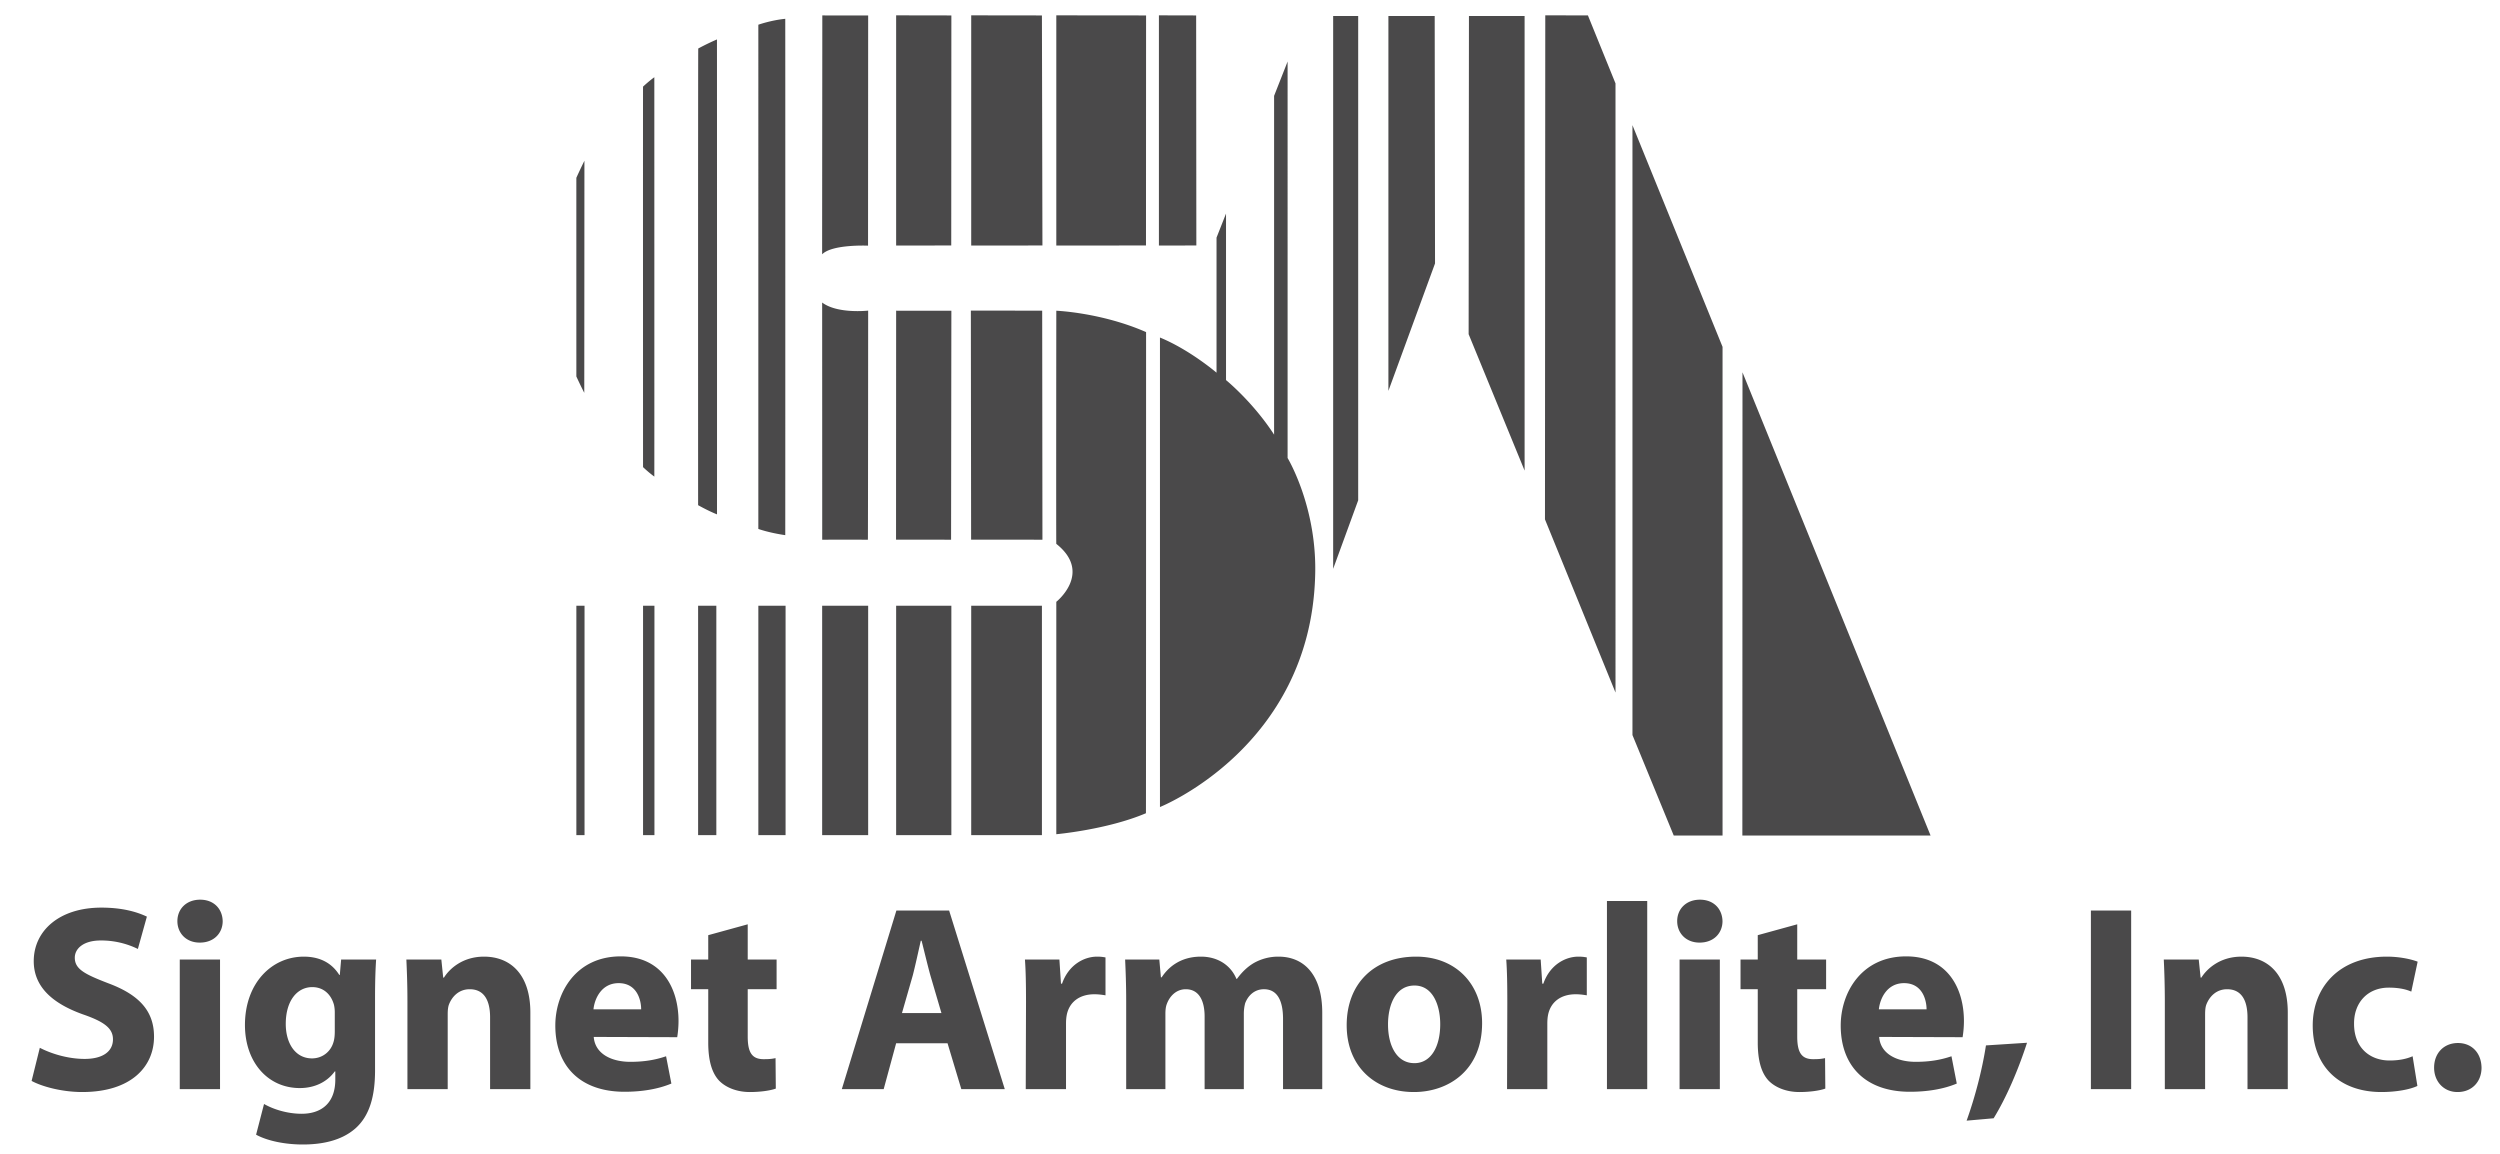
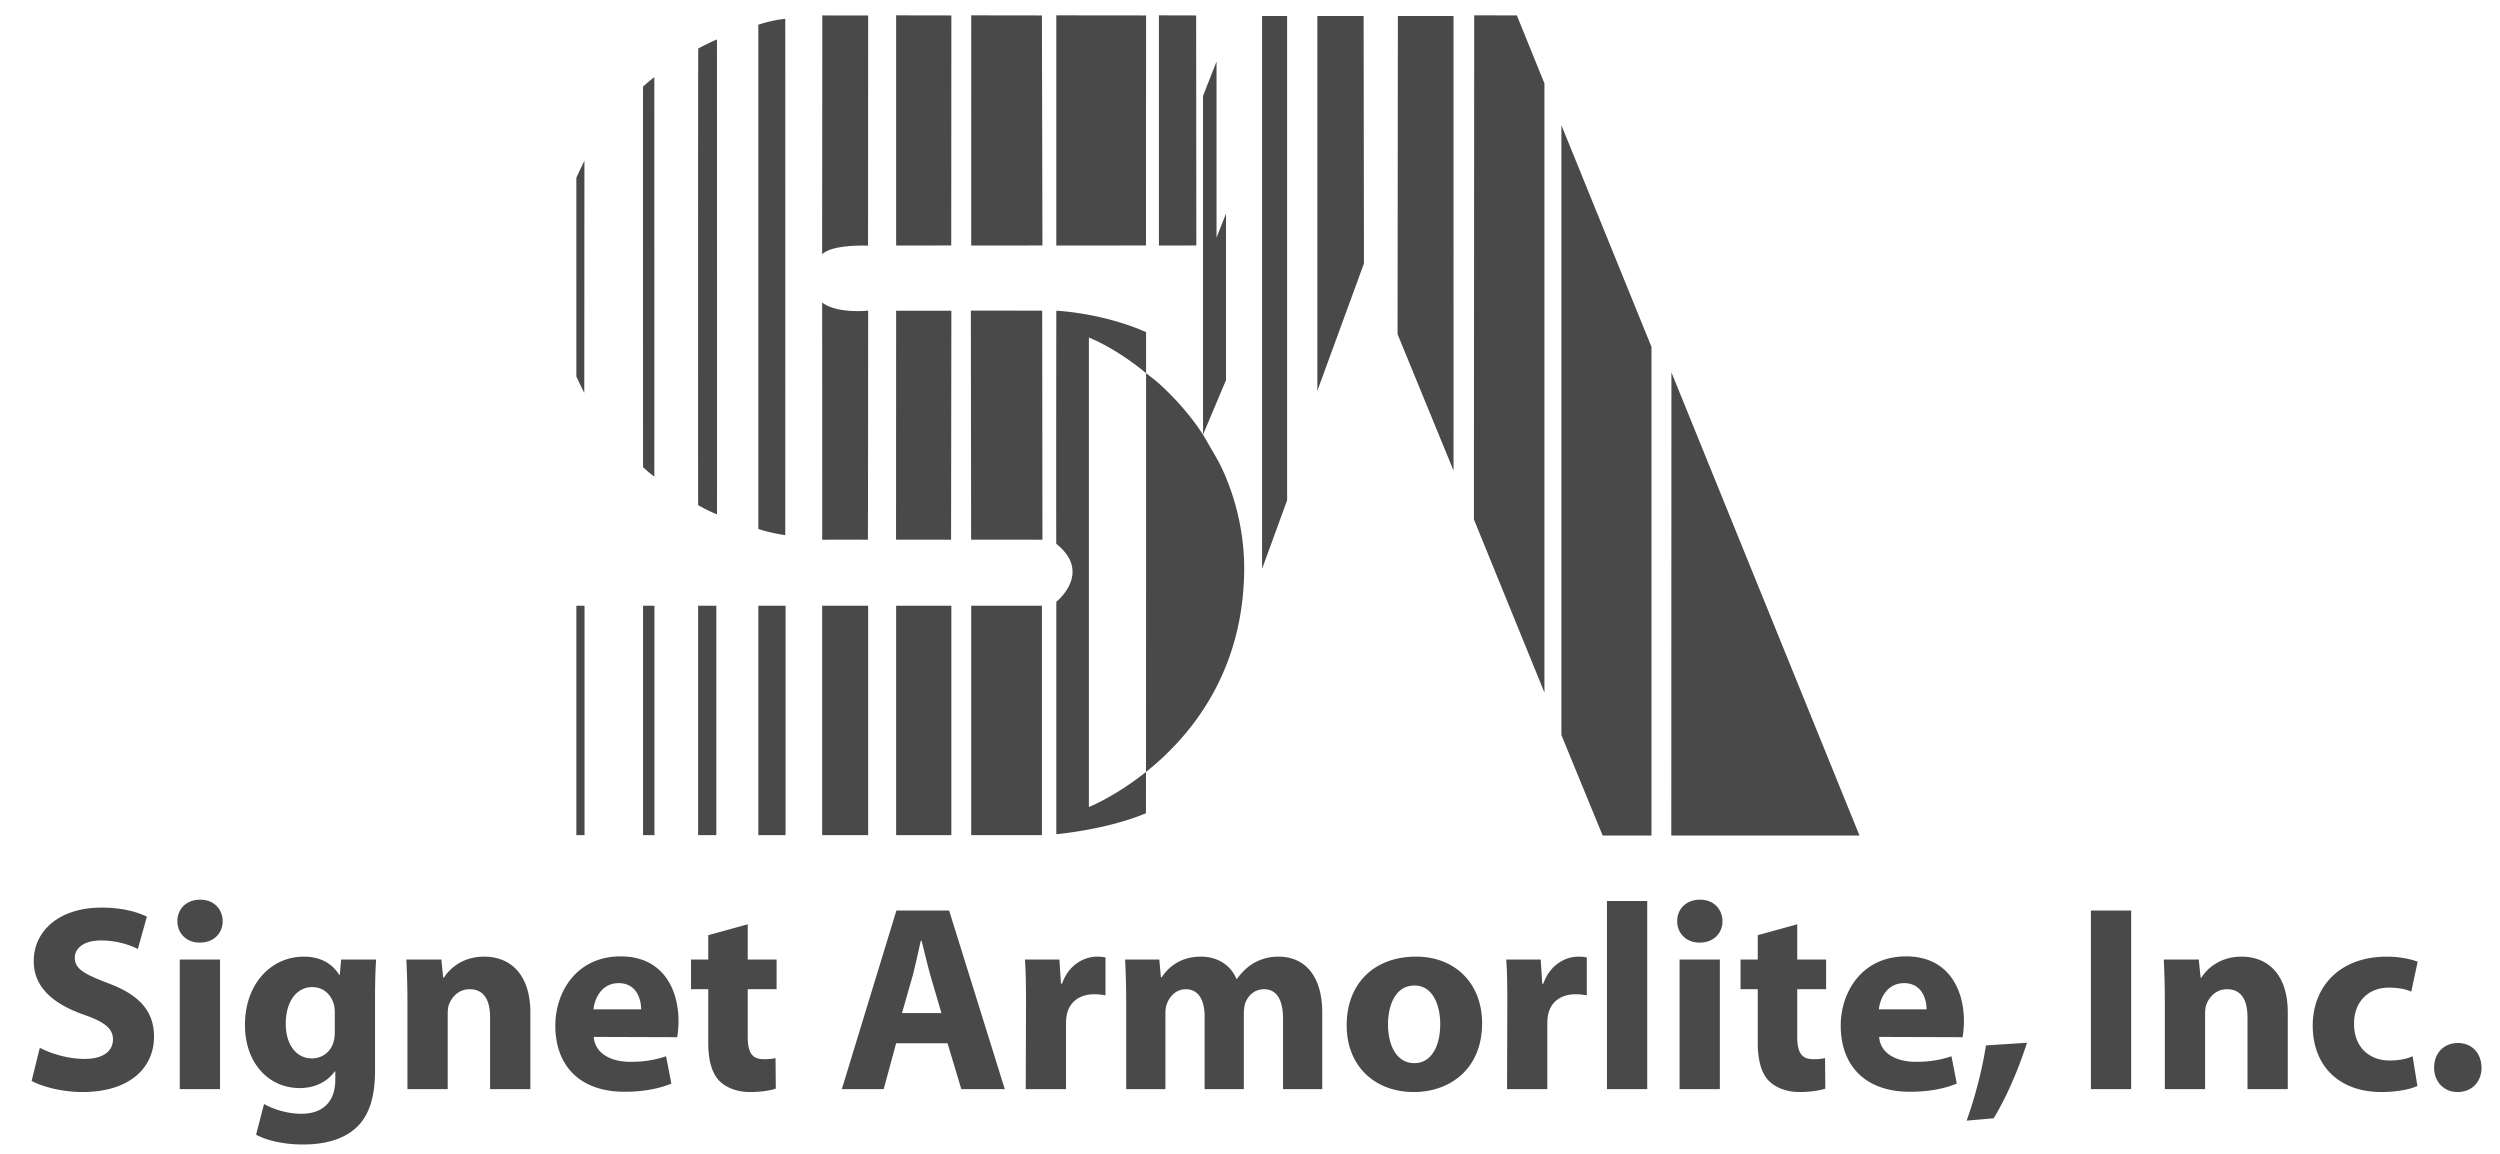
<svg xmlns="http://www.w3.org/2000/svg" viewBox="0 0 254.685 117.607">
-   <path d="M66.659 7.868s.007 40.69 0 40.686c-.646-.475-1.15-.968-1.15-.968s-.01-38.753 0-38.762c.68-.628 1.15-.956 1.15-.956Zm.011 53.842v23.368l-1.16-.002V61.707l1.16.002zm-7.133-45.335s-.01 23.657-.016 23.643c-.439-.857-.805-1.665-.805-1.665s-.004-20.235 0-20.24c.366-.818.821-1.738.821-1.738Zm.012 45.335v23.368l-.833-.002V61.707l.833.002zM73.04 4.017c.004-.002.01 48.386.004 48.384-.894-.353-1.925-.937-1.925-.937s-.012-46.51.015-46.523c.026-.011.792-.441 1.905-.924Zm-.064 57.693v23.368l-1.857-.002V61.707l1.857.002zm15.467-30.067s-.012 23.343-.027 23.34a902.87 902.87 0 0 0-4.655 0c.005.006-.005-24.163-.005-24.163 1.57 1.182 4.687.823 4.687.823ZM77.255 61.708h2.775v23.369h-2.775zm6.501 0h4.687v23.369h-4.687zm4.687-60.134-.012 23.452s-3.646-.163-4.675.88c-.01.01.022-24.355.015-24.339-.005.017 4.672.007 4.672.007Zm-8.445.342c.007 0 .007 52.603 0 52.603-1.73-.257-2.743-.635-2.743-.635V2.518s1.284-.456 2.743-.602Zm26.174 29.732.025 23.334-7.266-.006-.026-23.335 7.267.007zm-7.231 30.06h7.204v23.369h-7.204zm7.204-60.134.052 23.435-7.256.004V1.563l7.204.01zM96.92 31.658l-.03 23.324-5.607-.006.01-23.324 5.626.006zm-5.627 30.05h5.626v23.369h-5.626zM96.92 1.574l-.013 23.435-5.614.004V1.563l5.626.01zm19.836 32.258s0 49.01-.015 49.015c-3.943 1.675-9.131 2.138-9.131 2.138V61.309s3.72-2.952 0-5.903c-.027-.02 0-23.751 0-23.751s4.614.187 9.146 2.177Zm0-32.258-.01 23.435-9.136.004V1.563l9.146.01zm5.101 0 .02 23.435-3.814.004V1.563l3.794.01zm3.043 37.148V21.756l-.967 2.453v13.758m7.24 8.692V6.267l-1.376 3.5V44.28m-11.627-9.895v47.83s15.246-6.075 15.805-23.412c.27-7.074-2.802-12.144-2.802-12.144l-1.376-2.38c-2.15-3.322-4.896-5.557-4.896-5.557l-.968-.755s-2.722-2.332-5.763-3.582Zm20.194-32.758v49.34l-2.55 6.983V1.627h2.55zm7.794 0 .034 25.211-4.75 12.981V1.627h4.716zm3.489 0-.032 32.418 5.702 13.898V1.627h-5.67zm12.12-.06-4.344-.003-.031 51.348 7.186 17.642V8.498l-2.811-6.93zm4.538 11.185 9.178 22.584v49.786h-4.971l-4.207-10.24v-62.13zm11.209 25.177-.013 47.19h19.174l-19.161-47.19zM4.057 106.743c1.08.566 2.807 1.133 4.562 1.133 1.89 0 2.889-.782 2.889-1.997 0-1.107-.864-1.782-3.05-2.537-3.024-1.08-5.021-2.754-5.021-5.426 0-3.104 2.618-5.453 6.883-5.453 2.078 0 3.563.405 4.643.918l-.918 3.293a8.513 8.513 0 0 0-3.78-.864c-1.78 0-2.645.837-2.645 1.755 0 1.16 1 1.674 3.374 2.592 3.213 1.187 4.697 2.86 4.697 5.452 0 3.05-2.321 5.641-7.315 5.641-2.078 0-4.13-.567-5.156-1.133l.837-3.374Zm16.281-10.717c-1.377 0-2.267-.971-2.267-2.186 0-1.242.917-2.186 2.32-2.186 1.404 0 2.268.944 2.295 2.186 0 1.215-.89 2.186-2.321 2.186h-.027Zm-2.025 14.927v-13.2h4.103v13.2h-4.103Zm19.895-1.916c0 2.537-.512 4.616-2.024 5.938-1.43 1.242-3.401 1.62-5.344 1.62-1.755 0-3.564-.351-4.751-.999l.81-3.13c.836.485 2.267.998 3.832.998 1.944 0 3.428-1.026 3.428-3.482v-.837h-.053c-.784 1.08-2.052 1.7-3.564 1.7-3.266 0-5.587-2.645-5.587-6.424 0-4.264 2.726-6.964 5.992-6.964 1.81 0 2.942.783 3.617 1.863h.054l.135-1.566h3.564c-.055.864-.109 1.97-.109 3.941v7.342Zm-4.102-5.912c0-.242-.028-.512-.081-.755-.297-1.08-1.08-1.809-2.214-1.809-1.511 0-2.699 1.35-2.699 3.752 0 1.97.972 3.51 2.672 3.51 1.08 0 1.916-.703 2.186-1.647.108-.324.136-.756.136-1.107v-1.944Zm7.4-1.16c0-1.647-.054-3.023-.108-4.211h3.563l.189 1.836h.08c.54-.864 1.863-2.133 4.076-2.133 2.7 0 4.724 1.808 4.724 5.696v7.8h-4.103v-7.314c0-1.701-.593-2.862-2.078-2.862-1.134 0-1.809.783-2.106 1.539-.108.27-.134.648-.134 1.026v7.611h-4.103v-8.988Zm18.98 3.671c.134 1.728 1.808 2.537 3.725 2.537 1.403 0 2.537-.189 3.644-.567l.54 2.78c-1.35.567-2.997.837-4.778.837-4.481 0-7.045-2.59-7.045-6.748 0-3.347 2.105-7.045 6.667-7.045 4.265 0 5.884 3.32 5.884 6.586 0 .702-.08 1.323-.134 1.647l-8.503-.027Zm4.831-2.808c0-.971-.432-2.671-2.294-2.671-1.755 0-2.456 1.592-2.564 2.671h4.858Zm10.856-8.664v3.59h2.942v3.023h-2.942v4.805c0 1.593.404 2.321 1.62 2.321.566 0 .836-.027 1.214-.108l.027 3.104c-.513.19-1.512.351-2.646.351-1.322 0-2.429-.459-3.104-1.133-.755-.783-1.133-2.052-1.133-3.915v-5.425h-1.755v-3.023h1.755V95.27l4.022-1.107Zm15.119 12.12-1.268 4.67h-4.265l5.56-18.194h5.372l5.669 18.193h-4.427l-1.403-4.67h-5.238Zm4.616-3.078-1.133-3.86c-.297-1.08-.621-2.456-.89-3.509h-.082c-.243 1.08-.54 2.457-.81 3.51l-1.107 3.86h4.022Zm8.616-1.106c0-1.943-.028-3.212-.109-4.346h3.51l.161 2.456h.109c.674-1.943 2.267-2.753 3.562-2.753.378 0 .567.027.864.08v3.86c-.35-.053-.674-.107-1.133-.107-1.512 0-2.538.783-2.808 2.078-.054.27-.081.567-.081.918v6.667h-4.103l.028-8.853Zm10.205-.135c0-1.647-.054-3.023-.108-4.211h3.482l.162 1.808h.081c.566-.863 1.755-2.105 3.995-2.105 1.728 0 3.05.89 3.617 2.267h.054c.513-.701 1.08-1.241 1.727-1.62a5.025 5.025 0 0 1 2.51-.647c2.538 0 4.454 1.782 4.454 5.723v7.773h-3.995V103.8c0-1.916-.62-3.023-1.943-3.023-.972 0-1.62.648-1.916 1.43a4.27 4.27 0 0 0-.135 1.027v7.72h-3.995v-7.397c0-1.646-.594-2.78-1.917-2.78-1.053 0-1.673.81-1.916 1.458-.135.324-.162.701-.162 1.052v7.666h-3.995v-8.988Zm29.293 9.285c-3.86 0-6.83-2.537-6.83-6.802s2.808-6.991 7.073-6.991c4.021 0 6.722 2.78 6.722 6.775 0 4.805-3.43 7.018-6.938 7.018h-.027Zm.08-2.942c1.62 0 2.619-1.592 2.619-3.968 0-1.943-.756-3.94-2.618-3.94-1.944 0-2.7 1.997-2.7 3.967 0 2.24.945 3.94 2.673 3.94h.027Zm9.453-6.208c0-1.943-.027-3.212-.108-4.346h3.508l.162 2.456h.109c.675-1.943 2.267-2.753 3.562-2.753.378 0 .568.027.865.08v3.86c-.351-.053-.675-.107-1.134-.107-1.512 0-2.537.783-2.808 2.078-.054.27-.08.567-.08.918v6.667h-4.103l.027-8.853Zm10.151-10.312h4.103v19.165h-4.103V91.788Zm9.422 4.238c-1.377 0-2.267-.971-2.267-2.186 0-1.242.918-2.186 2.32-2.186 1.405 0 2.268.944 2.296 2.186 0 1.215-.89 2.186-2.322 2.186h-.027Zm-2.024 14.927v-13.2h4.102v13.2h-4.102Zm11.986-16.789v3.59h2.942v3.023h-2.942v4.805c0 1.593.405 2.321 1.62 2.321.567 0 .836-.027 1.214-.108l.027 3.104c-.512.19-1.511.351-2.645.351-1.322 0-2.43-.459-3.105-1.133-.755-.783-1.132-2.052-1.132-3.915v-5.425h-1.755v-3.023h1.755V95.27l4.021-1.107Zm8.344 11.472c.135 1.728 1.808 2.537 3.724 2.537 1.405 0 2.539-.189 3.645-.567l.54 2.78c-1.35.567-2.996.837-4.778.837-4.48 0-7.045-2.59-7.045-6.748 0-3.347 2.105-7.045 6.667-7.045 4.265 0 5.885 3.32 5.885 6.586 0 .702-.082 1.323-.135 1.647l-8.503-.027Zm4.832-2.808c0-.971-.433-2.671-2.295-2.671-1.754 0-2.456 1.592-2.565 2.671h4.86Zm4.08 11.337c.863-2.402 1.592-5.21 1.97-7.665l4.184-.27c-.89 2.753-2.105 5.587-3.401 7.693l-2.753.242ZM217.11 92.76v18.193h-4.102V92.76h4.103Zm3.43 9.205a89.52 89.52 0 0 0-.107-4.211h3.562l.19 1.836h.08c.54-.864 1.863-2.133 4.076-2.133 2.7 0 4.724 1.808 4.724 5.696v7.8h-4.103v-7.314c0-1.701-.594-2.862-2.078-2.862-1.134 0-1.809.783-2.105 1.539-.109.27-.136.648-.136 1.026v7.611h-4.103v-8.988Zm25.729 8.665c-.729.35-2.106.62-3.671.62-4.265 0-6.991-2.618-6.991-6.775 0-3.86 2.645-7.018 7.558-7.018 1.08 0 2.267.189 3.131.513l-.648 3.05c-.486-.216-1.214-.405-2.294-.405-2.16 0-3.564 1.539-3.536 3.698 0 2.43 1.62 3.725 3.617 3.725.971 0 1.727-.162 2.348-.432l.486 3.024Zm4.078.62c-1.376 0-2.375-1.052-2.375-2.483 0-1.484.999-2.51 2.43-2.51 1.403 0 2.375.998 2.402 2.51 0 1.43-.972 2.483-2.43 2.483h-.027Z" style="fill:#4a494a" />
+   <path d="M66.659 7.868s.007 40.69 0 40.686c-.646-.475-1.15-.968-1.15-.968s-.01-38.753 0-38.762c.68-.628 1.15-.956 1.15-.956Zm.011 53.842v23.368l-1.16-.002V61.707l1.16.002zm-7.133-45.335s-.01 23.657-.016 23.643c-.439-.857-.805-1.665-.805-1.665s-.004-20.235 0-20.24c.366-.818.821-1.738.821-1.738Zm.012 45.335v23.368l-.833-.002V61.707l.833.002zM73.04 4.017c.004-.002.01 48.386.004 48.384-.894-.353-1.925-.937-1.925-.937s-.012-46.51.015-46.523c.026-.011.792-.441 1.905-.924Zm-.064 57.693v23.368l-1.857-.002V61.707l1.857.002zm15.467-30.067s-.012 23.343-.027 23.34a902.87 902.87 0 0 0-4.655 0c.005.006-.005-24.163-.005-24.163 1.57 1.182 4.687.823 4.687.823ZM77.255 61.708h2.775v23.369h-2.775zm6.501 0h4.687v23.369h-4.687zm4.687-60.134-.012 23.452s-3.646-.163-4.675.88c-.01.01.022-24.355.015-24.339-.005.017 4.672.007 4.672.007Zm-8.445.342c.007 0 .007 52.603 0 52.603-1.73-.257-2.743-.635-2.743-.635V2.518s1.284-.456 2.743-.602Zm26.174 29.732.025 23.334-7.266-.006-.026-23.335 7.267.007zm-7.231 30.06h7.204v23.369h-7.204zm7.204-60.134.052 23.435-7.256.004V1.563l7.204.01zM96.92 31.658l-.03 23.324-5.607-.006.01-23.324 5.626.006zm-5.627 30.05h5.626v23.369h-5.626zM96.92 1.574l-.013 23.435-5.614.004V1.563l5.626.01zm19.836 32.258s0 49.01-.015 49.015c-3.943 1.675-9.131 2.138-9.131 2.138V61.309s3.72-2.952 0-5.903c-.027-.02 0-23.751 0-23.751s4.614.187 9.146 2.177Zm0-32.258-.01 23.435-9.136.004V1.563l9.146.01zm5.101 0 .02 23.435-3.814.004V1.563l3.794.01zm3.043 37.148V21.756l-.967 2.453v13.758V6.267l-1.376 3.5V44.28m-11.627-9.895v47.83s15.246-6.075 15.805-23.412c.27-7.074-2.802-12.144-2.802-12.144l-1.376-2.38c-2.15-3.322-4.896-5.557-4.896-5.557l-.968-.755s-2.722-2.332-5.763-3.582Zm20.194-32.758v49.34l-2.55 6.983V1.627h2.55zm7.794 0 .034 25.211-4.75 12.981V1.627h4.716zm3.489 0-.032 32.418 5.702 13.898V1.627h-5.67zm12.12-.06-4.344-.003-.031 51.348 7.186 17.642V8.498l-2.811-6.93zm4.538 11.185 9.178 22.584v49.786h-4.971l-4.207-10.24v-62.13zm11.209 25.177-.013 47.19h19.174l-19.161-47.19zM4.057 106.743c1.08.566 2.807 1.133 4.562 1.133 1.89 0 2.889-.782 2.889-1.997 0-1.107-.864-1.782-3.05-2.537-3.024-1.08-5.021-2.754-5.021-5.426 0-3.104 2.618-5.453 6.883-5.453 2.078 0 3.563.405 4.643.918l-.918 3.293a8.513 8.513 0 0 0-3.78-.864c-1.78 0-2.645.837-2.645 1.755 0 1.16 1 1.674 3.374 2.592 3.213 1.187 4.697 2.86 4.697 5.452 0 3.05-2.321 5.641-7.315 5.641-2.078 0-4.13-.567-5.156-1.133l.837-3.374Zm16.281-10.717c-1.377 0-2.267-.971-2.267-2.186 0-1.242.917-2.186 2.32-2.186 1.404 0 2.268.944 2.295 2.186 0 1.215-.89 2.186-2.321 2.186h-.027Zm-2.025 14.927v-13.2h4.103v13.2h-4.103Zm19.895-1.916c0 2.537-.512 4.616-2.024 5.938-1.43 1.242-3.401 1.62-5.344 1.62-1.755 0-3.564-.351-4.751-.999l.81-3.13c.836.485 2.267.998 3.832.998 1.944 0 3.428-1.026 3.428-3.482v-.837h-.053c-.784 1.08-2.052 1.7-3.564 1.7-3.266 0-5.587-2.645-5.587-6.424 0-4.264 2.726-6.964 5.992-6.964 1.81 0 2.942.783 3.617 1.863h.054l.135-1.566h3.564c-.055.864-.109 1.97-.109 3.941v7.342Zm-4.102-5.912c0-.242-.028-.512-.081-.755-.297-1.08-1.08-1.809-2.214-1.809-1.511 0-2.699 1.35-2.699 3.752 0 1.97.972 3.51 2.672 3.51 1.08 0 1.916-.703 2.186-1.647.108-.324.136-.756.136-1.107v-1.944Zm7.4-1.16c0-1.647-.054-3.023-.108-4.211h3.563l.189 1.836h.08c.54-.864 1.863-2.133 4.076-2.133 2.7 0 4.724 1.808 4.724 5.696v7.8h-4.103v-7.314c0-1.701-.593-2.862-2.078-2.862-1.134 0-1.809.783-2.106 1.539-.108.27-.134.648-.134 1.026v7.611h-4.103v-8.988Zm18.98 3.671c.134 1.728 1.808 2.537 3.725 2.537 1.403 0 2.537-.189 3.644-.567l.54 2.78c-1.35.567-2.997.837-4.778.837-4.481 0-7.045-2.59-7.045-6.748 0-3.347 2.105-7.045 6.667-7.045 4.265 0 5.884 3.32 5.884 6.586 0 .702-.08 1.323-.134 1.647l-8.503-.027Zm4.831-2.808c0-.971-.432-2.671-2.294-2.671-1.755 0-2.456 1.592-2.564 2.671h4.858Zm10.856-8.664v3.59h2.942v3.023h-2.942v4.805c0 1.593.404 2.321 1.62 2.321.566 0 .836-.027 1.214-.108l.027 3.104c-.513.19-1.512.351-2.646.351-1.322 0-2.429-.459-3.104-1.133-.755-.783-1.133-2.052-1.133-3.915v-5.425h-1.755v-3.023h1.755V95.27l4.022-1.107Zm15.119 12.12-1.268 4.67h-4.265l5.56-18.194h5.372l5.669 18.193h-4.427l-1.403-4.67h-5.238Zm4.616-3.078-1.133-3.86c-.297-1.08-.621-2.456-.89-3.509h-.082c-.243 1.08-.54 2.457-.81 3.51l-1.107 3.86h4.022Zm8.616-1.106c0-1.943-.028-3.212-.109-4.346h3.51l.161 2.456h.109c.674-1.943 2.267-2.753 3.562-2.753.378 0 .567.027.864.08v3.86c-.35-.053-.674-.107-1.133-.107-1.512 0-2.538.783-2.808 2.078-.054.27-.081.567-.081.918v6.667h-4.103l.028-8.853Zm10.205-.135c0-1.647-.054-3.023-.108-4.211h3.482l.162 1.808h.081c.566-.863 1.755-2.105 3.995-2.105 1.728 0 3.05.89 3.617 2.267h.054c.513-.701 1.08-1.241 1.727-1.62a5.025 5.025 0 0 1 2.51-.647c2.538 0 4.454 1.782 4.454 5.723v7.773h-3.995V103.8c0-1.916-.62-3.023-1.943-3.023-.972 0-1.62.648-1.916 1.43a4.27 4.27 0 0 0-.135 1.027v7.72h-3.995v-7.397c0-1.646-.594-2.78-1.917-2.78-1.053 0-1.673.81-1.916 1.458-.135.324-.162.701-.162 1.052v7.666h-3.995v-8.988Zm29.293 9.285c-3.86 0-6.83-2.537-6.83-6.802s2.808-6.991 7.073-6.991c4.021 0 6.722 2.78 6.722 6.775 0 4.805-3.43 7.018-6.938 7.018h-.027Zm.08-2.942c1.62 0 2.619-1.592 2.619-3.968 0-1.943-.756-3.94-2.618-3.94-1.944 0-2.7 1.997-2.7 3.967 0 2.24.945 3.94 2.673 3.94h.027Zm9.453-6.208c0-1.943-.027-3.212-.108-4.346h3.508l.162 2.456h.109c.675-1.943 2.267-2.753 3.562-2.753.378 0 .568.027.865.08v3.86c-.351-.053-.675-.107-1.134-.107-1.512 0-2.537.783-2.808 2.078-.054.27-.08.567-.08.918v6.667h-4.103l.027-8.853Zm10.151-10.312h4.103v19.165h-4.103V91.788Zm9.422 4.238c-1.377 0-2.267-.971-2.267-2.186 0-1.242.918-2.186 2.32-2.186 1.405 0 2.268.944 2.296 2.186 0 1.215-.89 2.186-2.322 2.186h-.027Zm-2.024 14.927v-13.2h4.102v13.2h-4.102Zm11.986-16.789v3.59h2.942v3.023h-2.942v4.805c0 1.593.405 2.321 1.62 2.321.567 0 .836-.027 1.214-.108l.027 3.104c-.512.19-1.511.351-2.645.351-1.322 0-2.43-.459-3.105-1.133-.755-.783-1.132-2.052-1.132-3.915v-5.425h-1.755v-3.023h1.755V95.27l4.021-1.107Zm8.344 11.472c.135 1.728 1.808 2.537 3.724 2.537 1.405 0 2.539-.189 3.645-.567l.54 2.78c-1.35.567-2.996.837-4.778.837-4.48 0-7.045-2.59-7.045-6.748 0-3.347 2.105-7.045 6.667-7.045 4.265 0 5.885 3.32 5.885 6.586 0 .702-.082 1.323-.135 1.647l-8.503-.027Zm4.832-2.808c0-.971-.433-2.671-2.295-2.671-1.754 0-2.456 1.592-2.565 2.671h4.86Zm4.08 11.337c.863-2.402 1.592-5.21 1.97-7.665l4.184-.27c-.89 2.753-2.105 5.587-3.401 7.693l-2.753.242ZM217.11 92.76v18.193h-4.102V92.76h4.103Zm3.43 9.205a89.52 89.52 0 0 0-.107-4.211h3.562l.19 1.836h.08c.54-.864 1.863-2.133 4.076-2.133 2.7 0 4.724 1.808 4.724 5.696v7.8h-4.103v-7.314c0-1.701-.594-2.862-2.078-2.862-1.134 0-1.809.783-2.105 1.539-.109.27-.136.648-.136 1.026v7.611h-4.103v-8.988Zm25.729 8.665c-.729.35-2.106.62-3.671.62-4.265 0-6.991-2.618-6.991-6.775 0-3.86 2.645-7.018 7.558-7.018 1.08 0 2.267.189 3.131.513l-.648 3.05c-.486-.216-1.214-.405-2.294-.405-2.16 0-3.564 1.539-3.536 3.698 0 2.43 1.62 3.725 3.617 3.725.971 0 1.727-.162 2.348-.432l.486 3.024Zm4.078.62c-1.376 0-2.375-1.052-2.375-2.483 0-1.484.999-2.51 2.43-2.51 1.403 0 2.375.998 2.402 2.51 0 1.43-.972 2.483-2.43 2.483h-.027Z" style="fill:#4a494a" />
</svg>